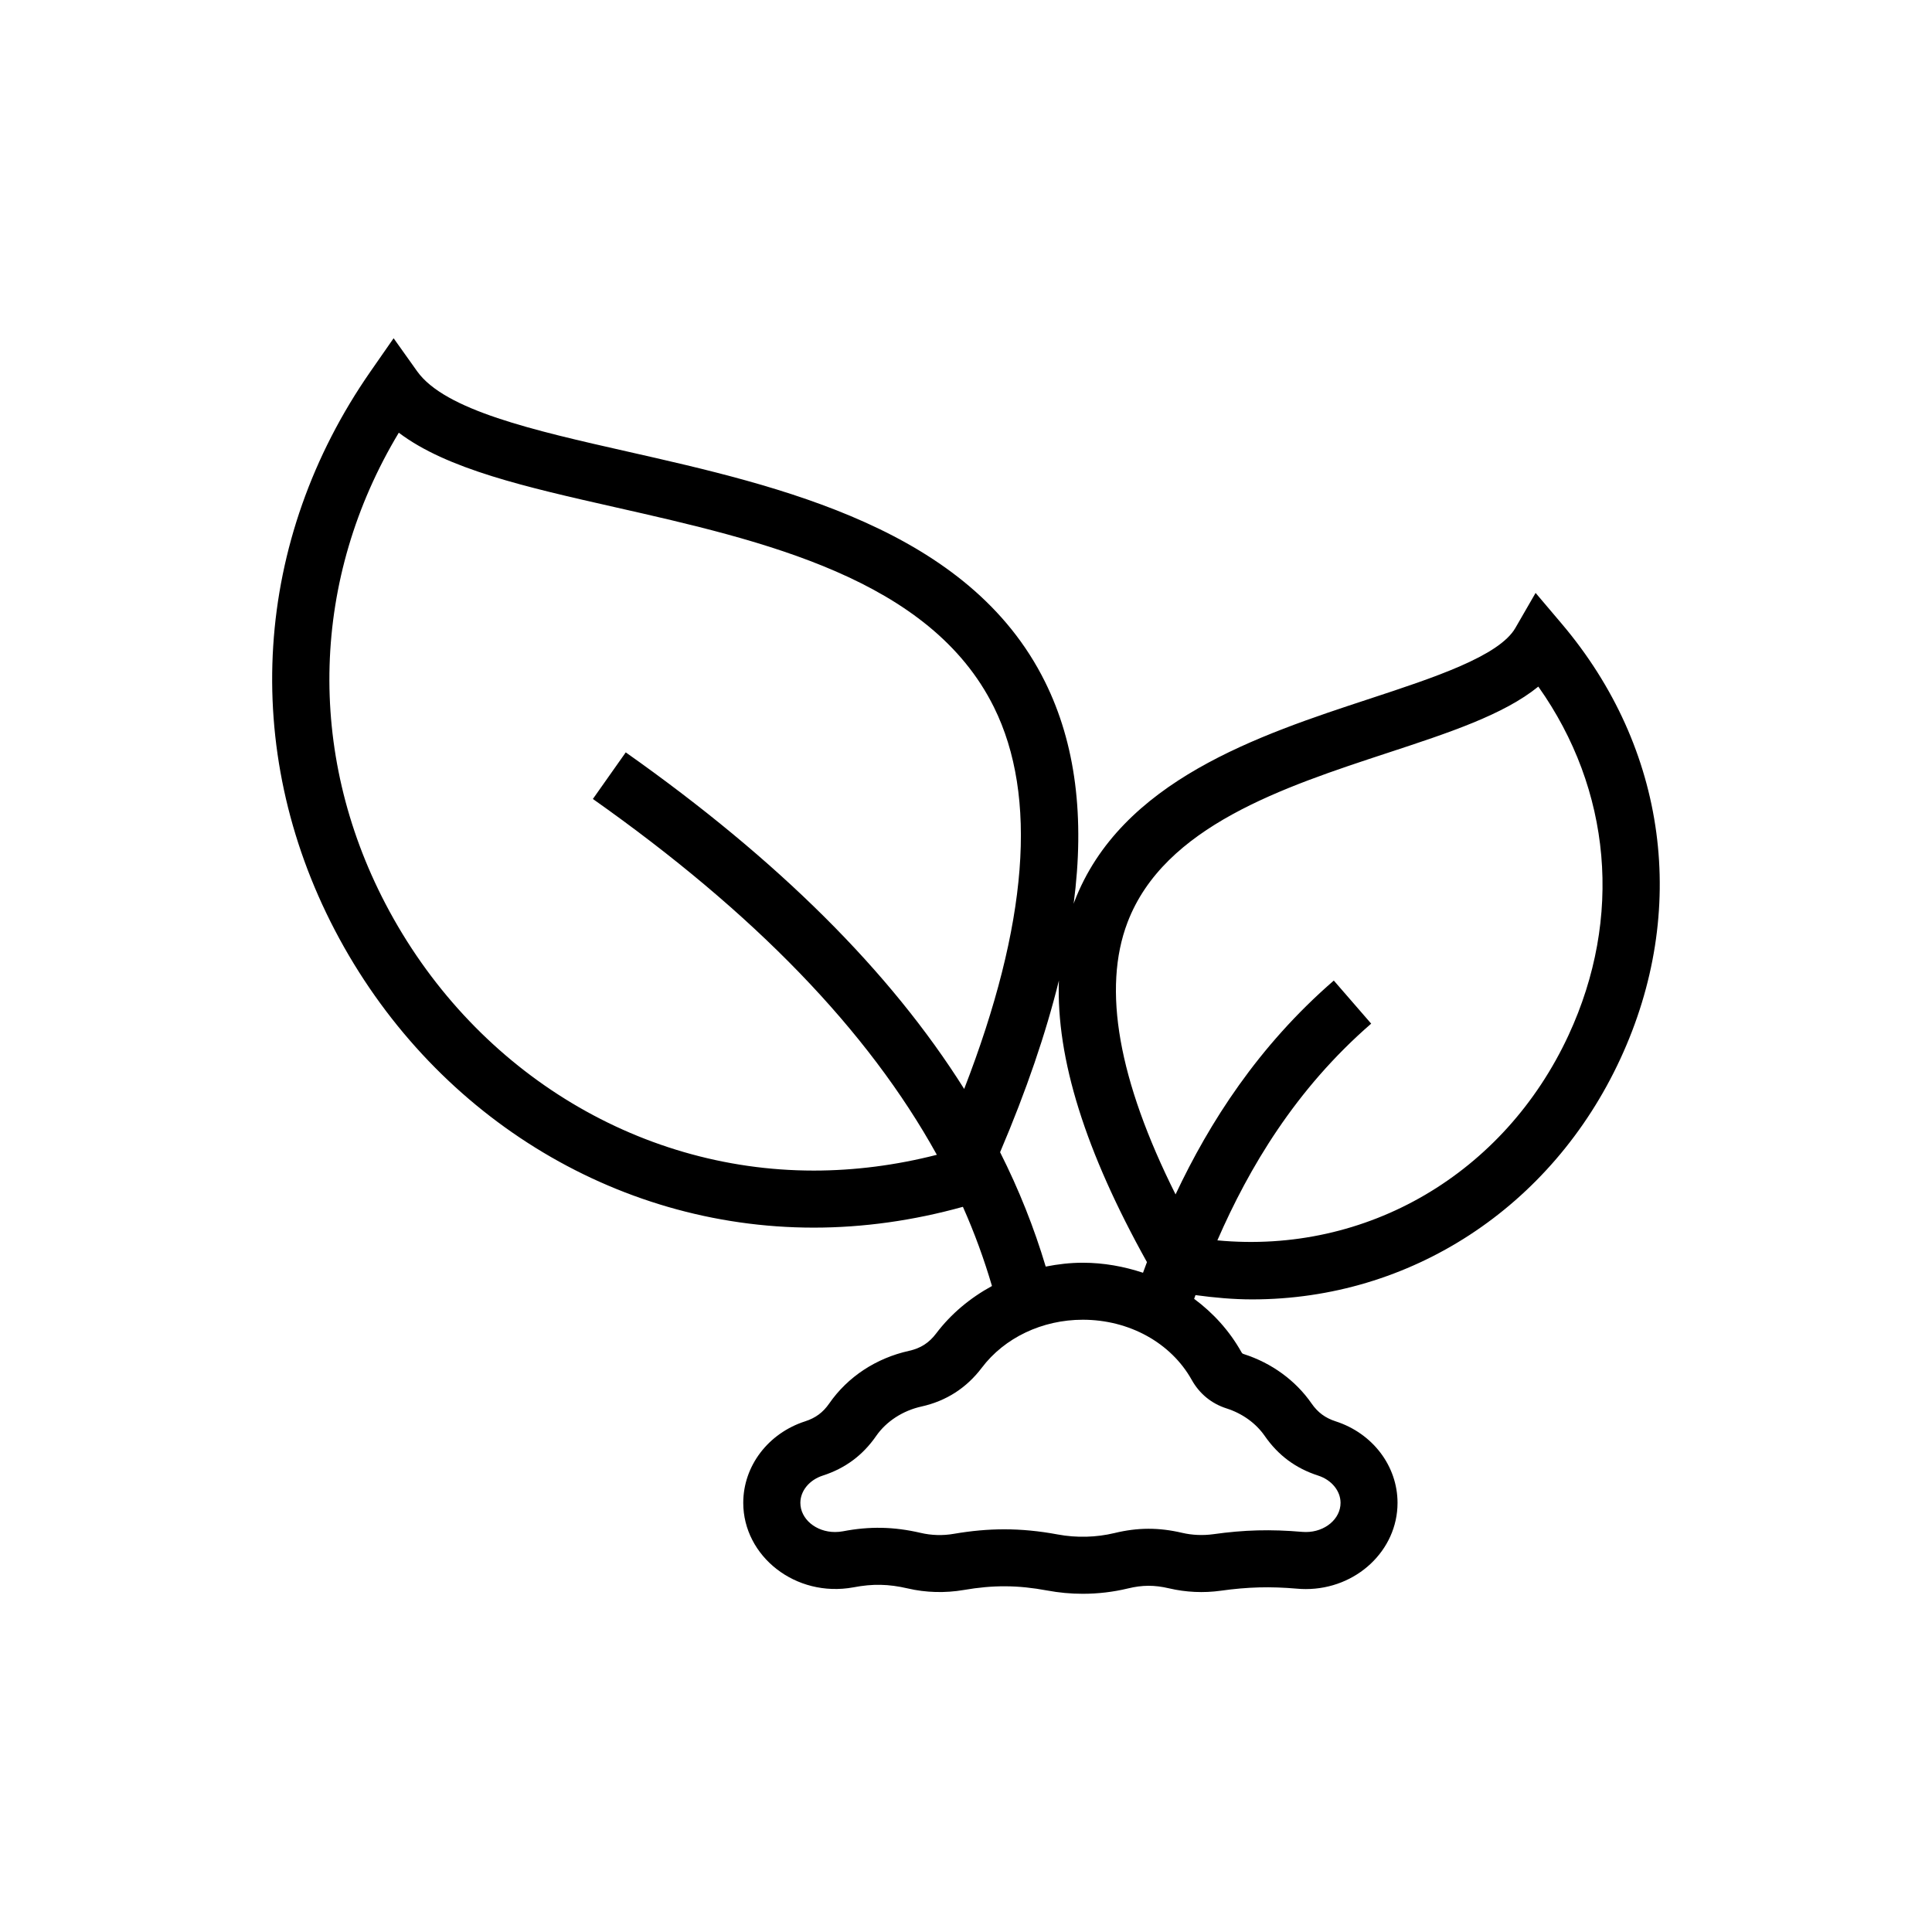
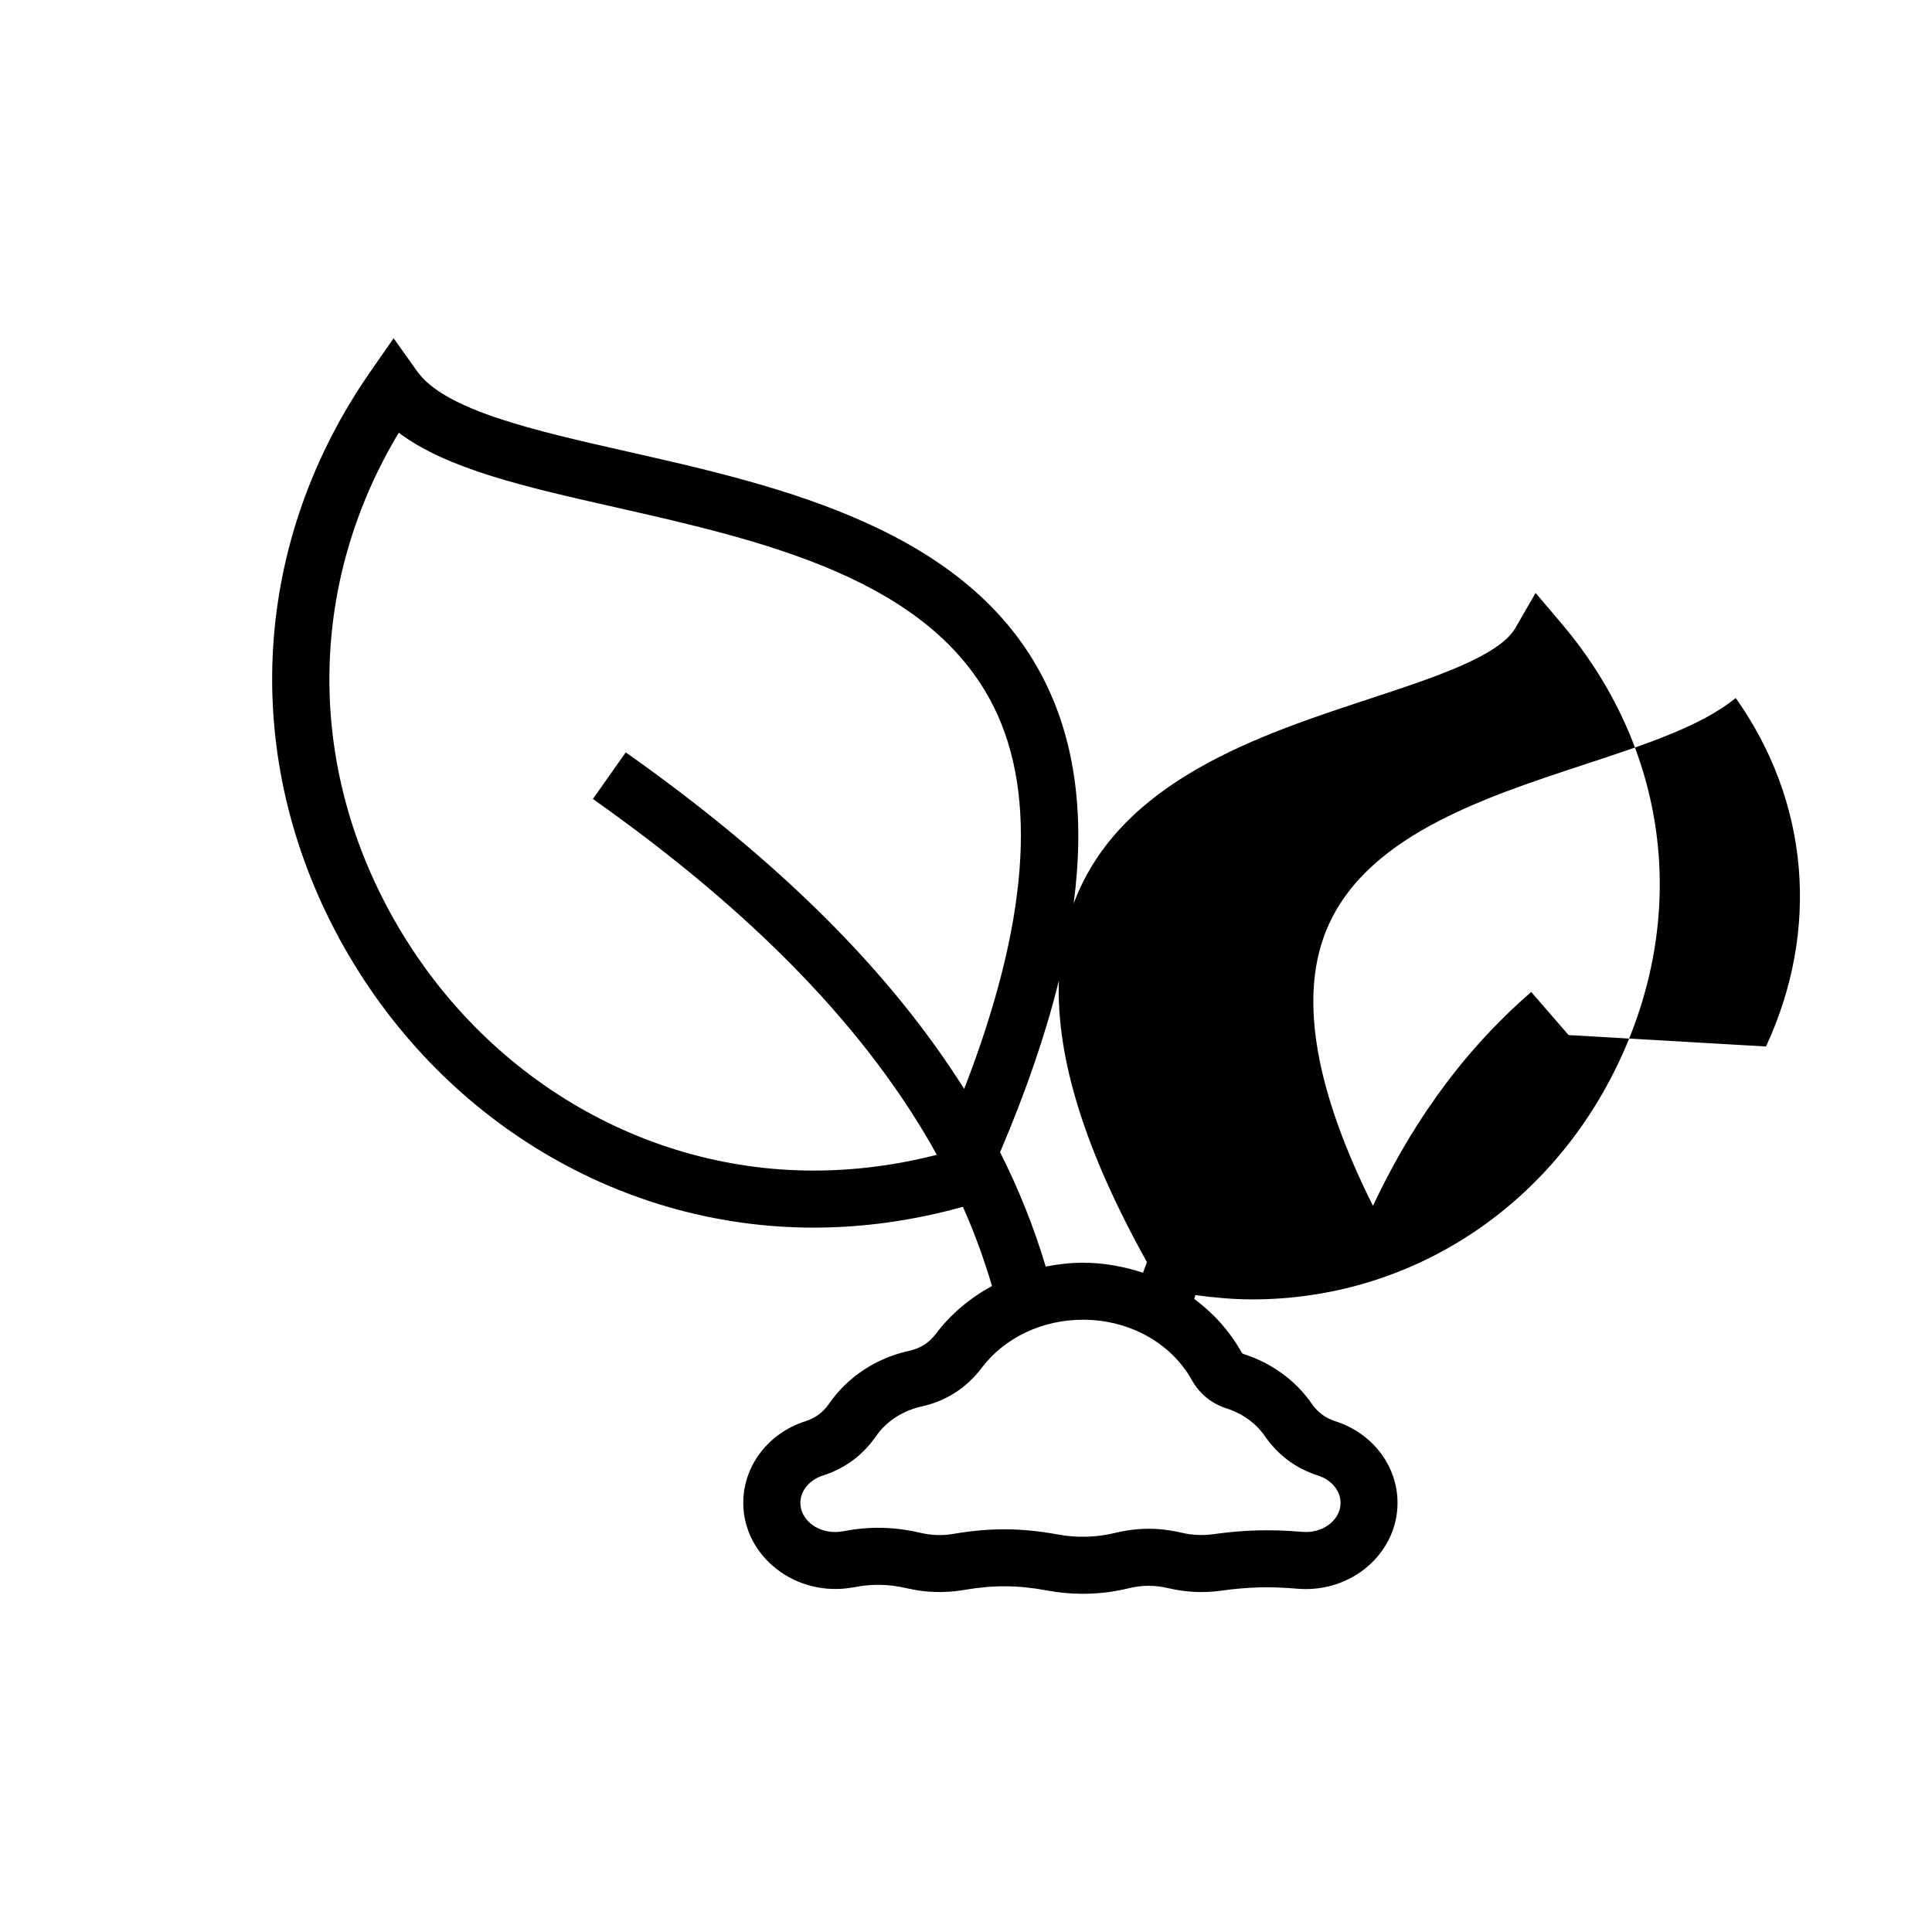
<svg xmlns="http://www.w3.org/2000/svg" fill="#000000" width="800px" height="800px" version="1.1" viewBox="144 144 512 512">
-   <path d="m557.89 309.32-6.941-8.191-5.367 9.301c-4.312 7.473-21.695 13.184-38.496 18.711-29.457 9.684-66.109 21.734-78.395 53.883-0.059 0.168-0.105 0.336-0.168 0.508 3.023-23 0.508-42.512-7.566-58.816-20.094-40.559-70.285-51.914-110.62-61.035-24.91-5.633-48.438-10.957-55.797-21.297l-6.227-8.746-6.133 8.816c-31.035 44.621-34.555 99.98-9.426 148.08 25.398 48.598 74.004 78.797 126.87 78.801h0.012c13.105 0 26.406-1.863 39.543-5.516 3.078 6.906 5.621 13.906 7.703 20.984-5.754 3.144-10.844 7.356-14.777 12.559-1.906 2.519-4.121 3.945-7.203 4.625-8.742 1.941-16.254 6.891-21.148 13.949-1.652 2.383-3.621 3.84-6.375 4.727-9.812 3.164-16.41 11.848-16.41 21.609 0 14.102 13.836 25.195 29.188 22.391 5.078-0.977 9.332-0.891 14.375 0.281 4.836 1.133 9.934 1.258 14.852 0.422 7.809-1.352 14.367-1.316 22.156 0.137 3.078 0.574 6.238 0.867 9.387 0.867 4.047 0 8.07-0.473 11.965-1.41 3.84-0.938 7.043-0.945 10.914-0.035 4.465 1.043 9.148 1.273 13.734 0.629 7.18-1.004 13.109-1.152 20.207-0.539 0.754 0.074 1.527 0.105 2.301 0.105 13.41 0 24.312-10.246 24.312-22.844 0-9.766-6.594-18.445-16.402-21.609-2.754-0.891-4.727-2.348-6.379-4.727-4.211-6.082-10.578-10.727-17.93-13.082-0.363-0.109-0.484-0.211-0.676-0.555-3.125-5.578-7.426-10.332-12.516-14.098 0.117-0.328 0.242-0.66 0.359-0.988 5.031 0.68 10.055 1.137 15.008 1.137 41.977 0 79.359-24.41 97.562-63.695 18.215-39.27 12.414-82.387-15.5-115.34zm-165.64 140.72c-10.871 2.777-21.824 4.176-32.605 4.176h-0.012c-47.211-0.004-90.691-27.09-113.47-70.684-21.074-40.328-19.617-86.375 3.523-124.86 12.773 9.668 33.738 14.41 57.324 19.746 39.145 8.863 83.508 18.898 100.4 53.004 11.688 23.59 9.004 57.566-7.891 101.16-19.629-31.195-49.293-60.695-89.688-89.195l-8.711 12.348c42.828 30.215 72.918 61.34 91.141 94.273-0.012 0.012-0.012 0.016-0.012 0.023zm16.785-0.695c6.969-16.348 12.125-31.473 15.586-45.492-0.746 20.66 7.008 45.324 23.332 74.621-0.359 0.945-0.699 1.879-1.043 2.82-5.047-1.672-10.41-2.656-15.973-2.656-3.336 0-6.613 0.387-9.812 1.02-3.078-10.301-7.09-20.395-12.09-30.312zm60.035 67.906c4.18 1.34 7.773 3.93 10.105 7.297 3.57 5.144 8.195 8.574 14.156 10.5 3.547 1.145 5.93 4.047 5.93 7.227 0 4.262-4.121 7.727-9.199 7.727-0.301 0-0.594-0.012-0.945-0.039-8.398-0.719-15.336-0.539-23.641 0.625-2.66 0.359-5.523 0.258-8.191-0.371-6.176-1.449-11.766-1.441-17.922 0.055-4.852 1.164-10.07 1.305-15.039 0.379-4.949-0.922-9.594-1.367-14.199-1.367-4.309 0-8.66 0.395-13.305 1.188-2.934 0.52-5.977 0.43-8.855-0.246-7.113-1.652-13.508-1.773-20.59-0.414-0.672 0.121-1.367 0.191-2.07 0.191-5.078 0-9.199-3.465-9.199-7.727 0-3.18 2.383-6.082 5.934-7.227 5.953-1.926 10.586-5.356 14.152-10.5 2.68-3.863 7.055-6.711 12.004-7.805 6.559-1.457 11.934-4.914 15.992-10.273 6.019-7.969 16.027-12.727 26.766-12.727 12.293 0 23.363 6.106 28.863 15.934 2.051 3.684 5.258 6.305 9.254 7.574zm90.625-98.949c-17.027 36.738-53.488 58.141-93.078 54.406 8.383-19.227 20.691-40.023 40.762-57.434l-9.906-11.418c-20.047 17.391-32.938 37.574-41.938 56.672-15.148-30.273-19.445-54.492-12.723-72.109 9.715-25.434 41.207-35.785 68.988-44.918 16.184-5.32 30.688-10.086 39.871-17.547 19.352 27.301 22.449 61.223 8.023 92.348z" />
+   <path d="m557.89 309.32-6.941-8.191-5.367 9.301c-4.312 7.473-21.695 13.184-38.496 18.711-29.457 9.684-66.109 21.734-78.395 53.883-0.059 0.168-0.105 0.336-0.168 0.508 3.023-23 0.508-42.512-7.566-58.816-20.094-40.559-70.285-51.914-110.62-61.035-24.91-5.633-48.438-10.957-55.797-21.297l-6.227-8.746-6.133 8.816c-31.035 44.621-34.555 99.98-9.426 148.08 25.398 48.598 74.004 78.797 126.87 78.801h0.012c13.105 0 26.406-1.863 39.543-5.516 3.078 6.906 5.621 13.906 7.703 20.984-5.754 3.144-10.844 7.356-14.777 12.559-1.906 2.519-4.121 3.945-7.203 4.625-8.742 1.941-16.254 6.891-21.148 13.949-1.652 2.383-3.621 3.84-6.375 4.727-9.812 3.164-16.41 11.848-16.41 21.609 0 14.102 13.836 25.195 29.188 22.391 5.078-0.977 9.332-0.891 14.375 0.281 4.836 1.133 9.934 1.258 14.852 0.422 7.809-1.352 14.367-1.316 22.156 0.137 3.078 0.574 6.238 0.867 9.387 0.867 4.047 0 8.07-0.473 11.965-1.41 3.84-0.938 7.043-0.945 10.914-0.035 4.465 1.043 9.148 1.273 13.734 0.629 7.18-1.004 13.109-1.152 20.207-0.539 0.754 0.074 1.527 0.105 2.301 0.105 13.41 0 24.312-10.246 24.312-22.844 0-9.766-6.594-18.445-16.402-21.609-2.754-0.891-4.727-2.348-6.379-4.727-4.211-6.082-10.578-10.727-17.93-13.082-0.363-0.109-0.484-0.211-0.676-0.555-3.125-5.578-7.426-10.332-12.516-14.098 0.117-0.328 0.242-0.66 0.359-0.988 5.031 0.68 10.055 1.137 15.008 1.137 41.977 0 79.359-24.41 97.562-63.695 18.215-39.27 12.414-82.387-15.5-115.34zm-165.64 140.72c-10.871 2.777-21.824 4.176-32.605 4.176h-0.012c-47.211-0.004-90.691-27.09-113.47-70.684-21.074-40.328-19.617-86.375 3.523-124.86 12.773 9.668 33.738 14.41 57.324 19.746 39.145 8.863 83.508 18.898 100.4 53.004 11.688 23.59 9.004 57.566-7.891 101.16-19.629-31.195-49.293-60.695-89.688-89.195l-8.711 12.348c42.828 30.215 72.918 61.34 91.141 94.273-0.012 0.012-0.012 0.016-0.012 0.023zm16.785-0.695c6.969-16.348 12.125-31.473 15.586-45.492-0.746 20.66 7.008 45.324 23.332 74.621-0.359 0.945-0.699 1.879-1.043 2.82-5.047-1.672-10.41-2.656-15.973-2.656-3.336 0-6.613 0.387-9.812 1.02-3.078-10.301-7.09-20.395-12.09-30.312zm60.035 67.906c4.18 1.34 7.773 3.93 10.105 7.297 3.57 5.144 8.195 8.574 14.156 10.5 3.547 1.145 5.93 4.047 5.93 7.227 0 4.262-4.121 7.727-9.199 7.727-0.301 0-0.594-0.012-0.945-0.039-8.398-0.719-15.336-0.539-23.641 0.625-2.66 0.359-5.523 0.258-8.191-0.371-6.176-1.449-11.766-1.441-17.922 0.055-4.852 1.164-10.07 1.305-15.039 0.379-4.949-0.922-9.594-1.367-14.199-1.367-4.309 0-8.66 0.395-13.305 1.188-2.934 0.52-5.977 0.43-8.855-0.246-7.113-1.652-13.508-1.773-20.59-0.414-0.672 0.121-1.367 0.191-2.07 0.191-5.078 0-9.199-3.465-9.199-7.727 0-3.18 2.383-6.082 5.934-7.227 5.953-1.926 10.586-5.356 14.152-10.5 2.68-3.863 7.055-6.711 12.004-7.805 6.559-1.457 11.934-4.914 15.992-10.273 6.019-7.969 16.027-12.727 26.766-12.727 12.293 0 23.363 6.106 28.863 15.934 2.051 3.684 5.258 6.305 9.254 7.574zm90.625-98.949l-9.906-11.418c-20.047 17.391-32.938 37.574-41.938 56.672-15.148-30.273-19.445-54.492-12.723-72.109 9.715-25.434 41.207-35.785 68.988-44.918 16.184-5.32 30.688-10.086 39.871-17.547 19.352 27.301 22.449 61.223 8.023 92.348z" />
</svg>